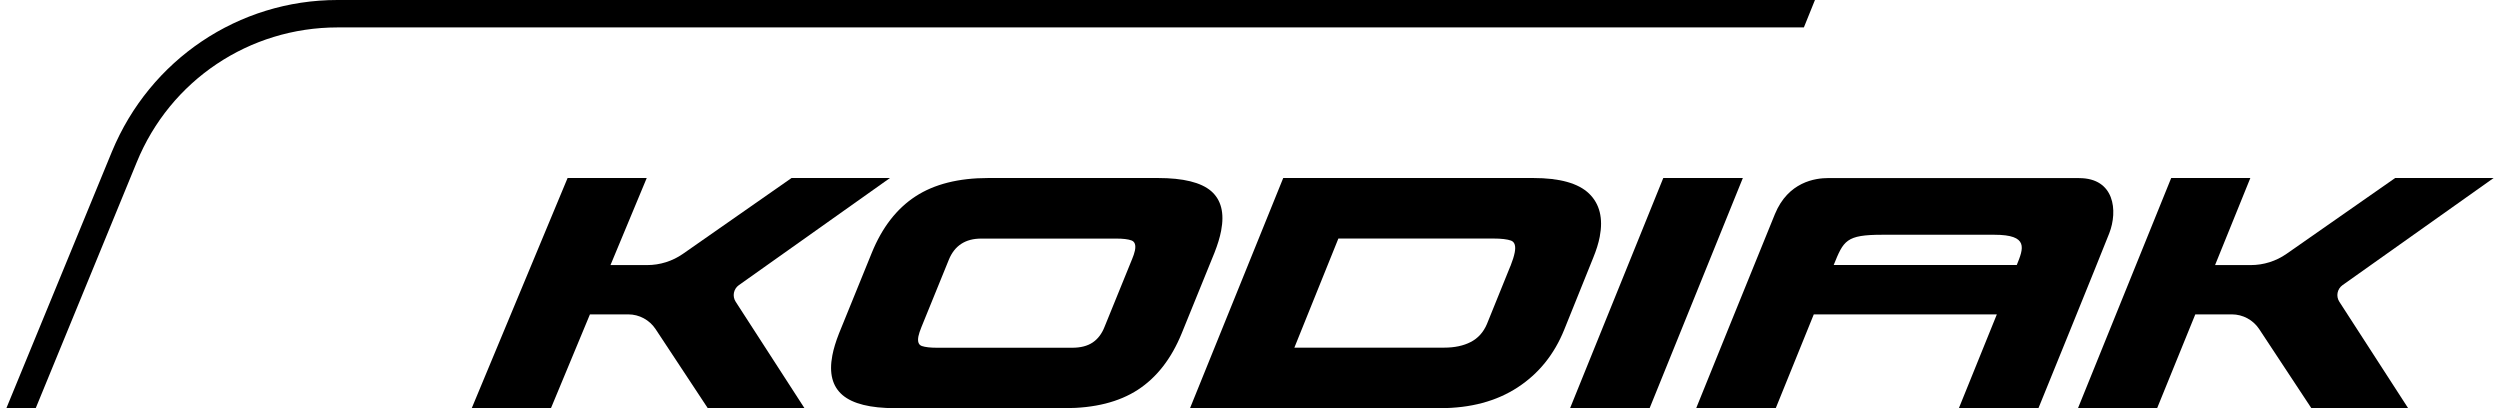
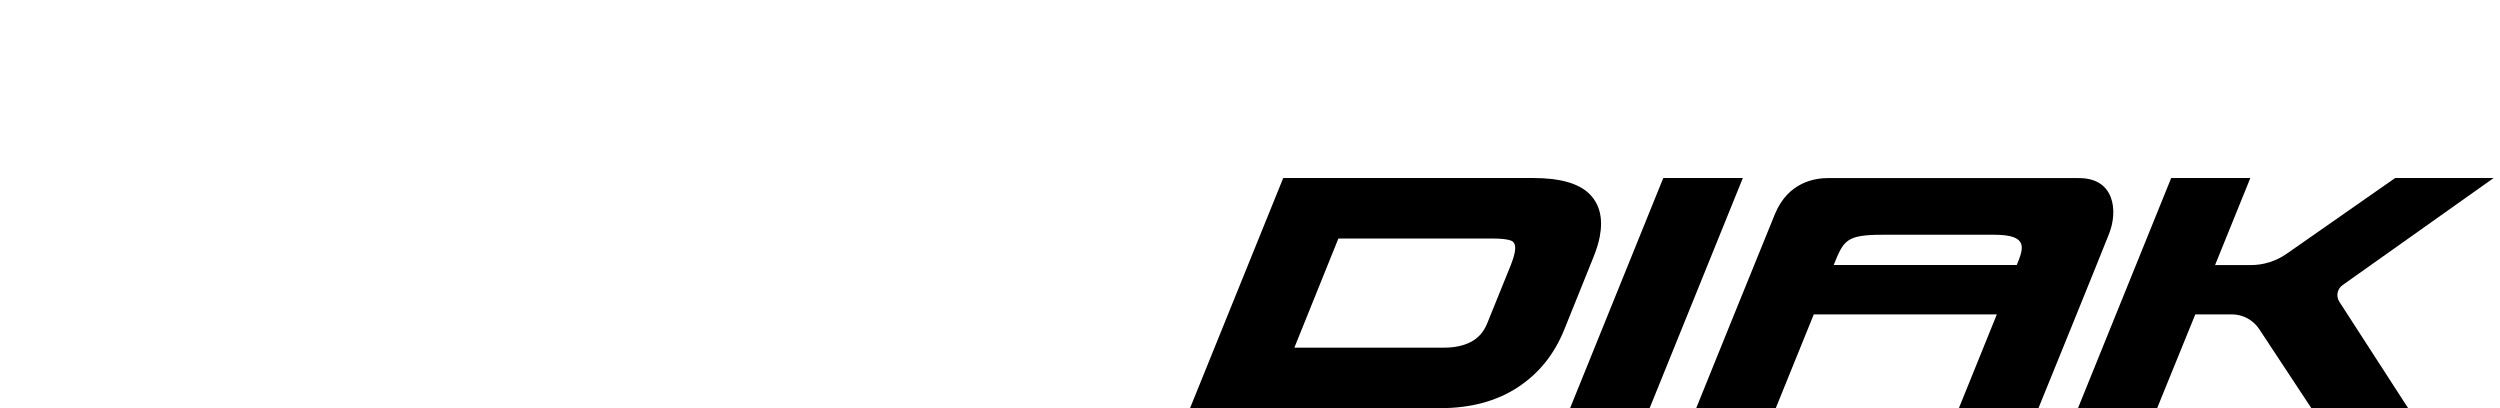
<svg xmlns="http://www.w3.org/2000/svg" width="196" height="32" viewBox="0 0 196 32" fill="none">
  <g clip-path="url(#clip0_127_437)">
    <path d="M93.298 32L100.605 13.956H120.199C122.278 13.956 123.735 14.362 124.579 15.173C125.419 15.984 125.698 17.116 125.419 18.567C125.322 19.066 125.153 19.61 124.914 20.194L122.637 25.843C121.854 27.782 120.639 29.291 118.979 30.374C117.32 31.457 115.293 32 112.895 32H93.298ZM118.418 20.867C118.503 20.652 118.572 20.457 118.628 20.279C118.685 20.101 118.725 19.938 118.753 19.8C118.854 19.285 118.753 18.973 118.467 18.863C118.176 18.758 117.708 18.701 117.066 18.701H104.929L101.478 27.255H113.226C114.038 27.255 114.732 27.109 115.305 26.813C115.879 26.517 116.299 26.05 116.573 25.41L118.414 20.863H118.418V20.867Z" fill="black" />
-     <path d="M70.181 32C68.231 32 66.854 31.655 66.055 30.974C65.255 30.289 64.989 29.259 65.255 27.867C65.352 27.352 65.53 26.772 65.78 26.136L68.348 19.821C69.159 17.829 70.302 16.357 71.775 15.396C73.249 14.435 75.151 13.956 77.488 13.956H90.779C92.77 13.956 94.163 14.301 94.954 14.982C95.741 15.668 96.004 16.698 95.737 18.089C95.64 18.604 95.463 19.184 95.212 19.821L92.645 26.136C91.833 28.127 90.682 29.599 89.205 30.56C87.723 31.522 85.813 32 83.476 32H70.181ZM88.74 20.36C88.858 20.076 88.938 19.833 88.979 19.638C89.064 19.212 88.971 18.949 88.712 18.851C88.45 18.754 88.054 18.705 87.517 18.705H76.927C75.684 18.705 74.836 19.261 74.388 20.364L72.244 25.633C72.123 25.933 72.042 26.176 72.006 26.355C71.921 26.78 72.014 27.04 72.276 27.129C72.539 27.218 72.934 27.263 73.471 27.263H84.061C84.723 27.263 85.26 27.125 85.668 26.849C86.076 26.573 86.383 26.168 86.593 25.633L88.736 20.364H88.74V20.36Z" fill="black" />
    <path d="M181.211 32L177.122 25.803C176.645 25.081 175.838 24.647 174.978 24.647H172.111L169.119 32H162.914L170.222 13.956H176.427L173.661 20.782H176.463C177.465 20.782 178.446 20.474 179.269 19.898L187.78 13.956H195.5L183.654 22.355C183.234 22.652 183.125 23.227 183.404 23.657L188.798 32H181.211Z" fill="black" />
    <path d="M123.094 32L130.401 13.956H136.639L129.331 32H123.094Z" fill="black" />
    <path d="M163.003 13.96H143.337C142.332 13.96 140.196 14.244 139.151 16.791C138.105 19.338 132.981 32 132.981 32H139.219L142.199 24.651H156.551L153.576 32H159.814C159.814 32 164.683 20.04 165.365 18.291C166.051 16.527 165.785 13.964 163.007 13.964H163.003V13.96ZM147.572 18.405H156.358C159.075 18.405 158.643 19.476 158.114 20.778H143.761C144.54 18.855 144.726 18.405 147.572 18.405Z" fill="black" />
-     <path d="M55.489 32L51.399 25.803C50.922 25.081 50.115 24.647 49.255 24.647H46.251L43.195 32H36.985L44.499 13.956H50.704L47.862 20.782H50.741C51.742 20.782 52.723 20.474 53.547 19.898L62.057 13.956H69.773L57.927 22.355C57.507 22.652 57.398 23.227 57.677 23.657L63.071 32H55.489Z" fill="black" />
-     <path d="M0.5 32L8.777 11.883C11.764 4.664 18.709 0 26.46 0H142.292L141.424 2.15H26.46C19.556 2.15 13.339 6.286 10.714 12.735L2.801 32H0.5Z" fill="black" />
  </g>
  <defs>
    <clipPath id="clip0_127_437">
      <rect width="195" height="32" fill="white" transform="translate(0.5)" />
    </clipPath>
  </defs>
</svg>